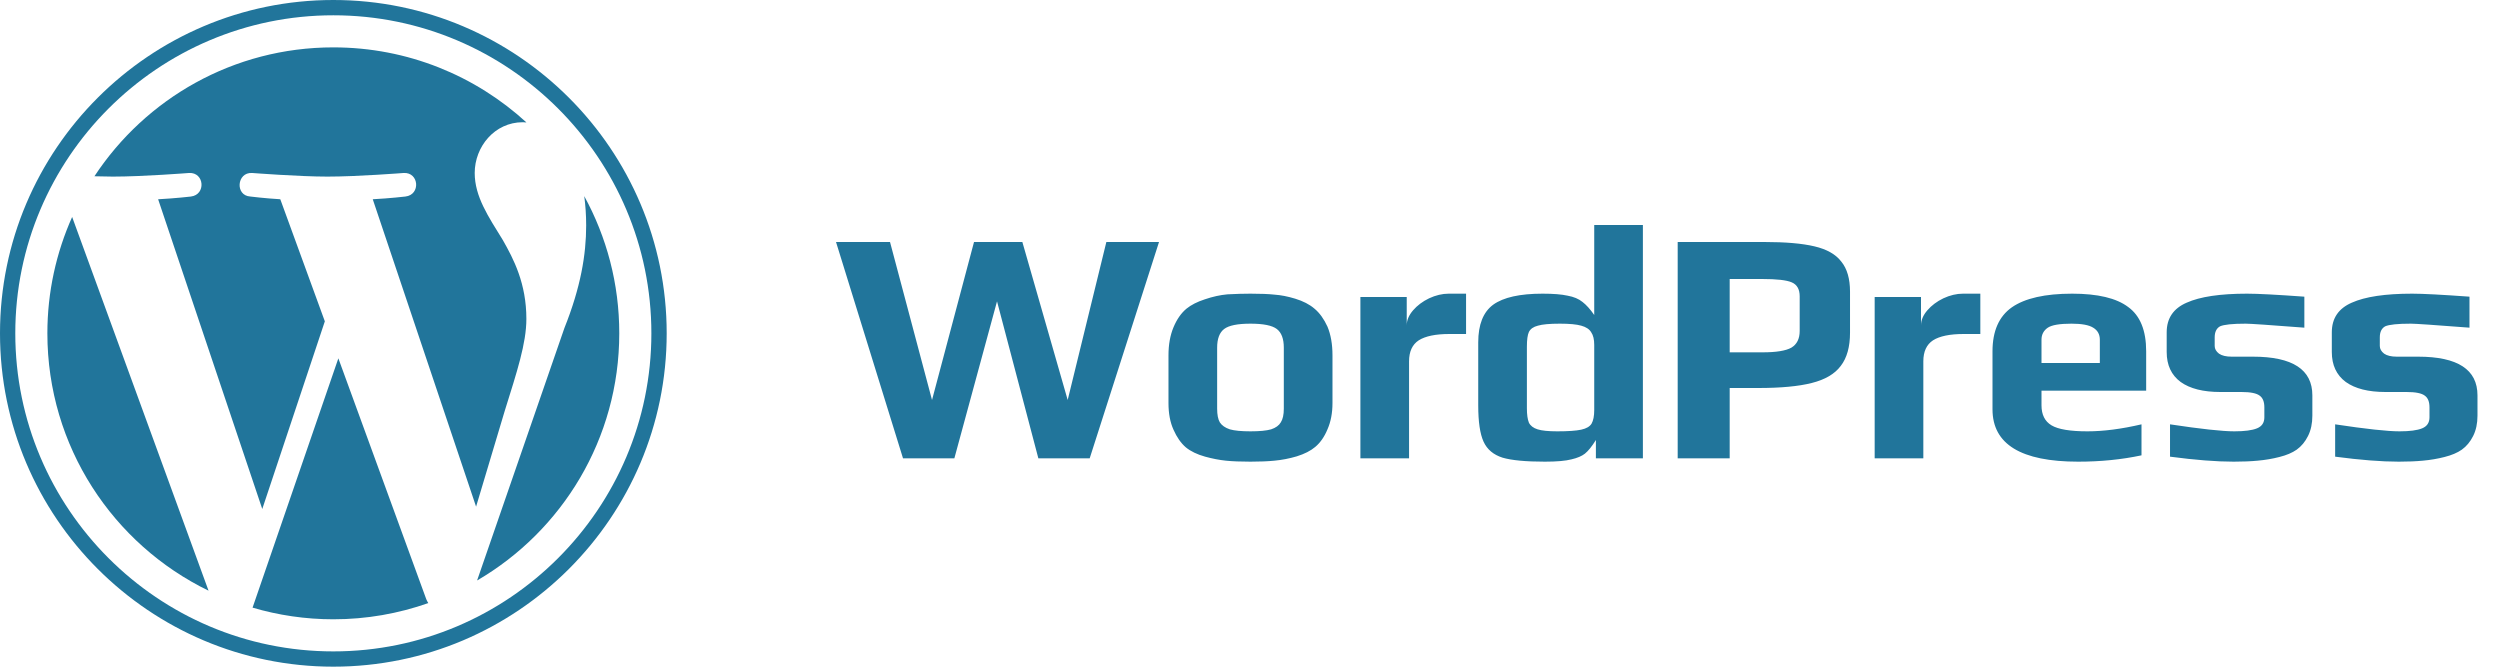
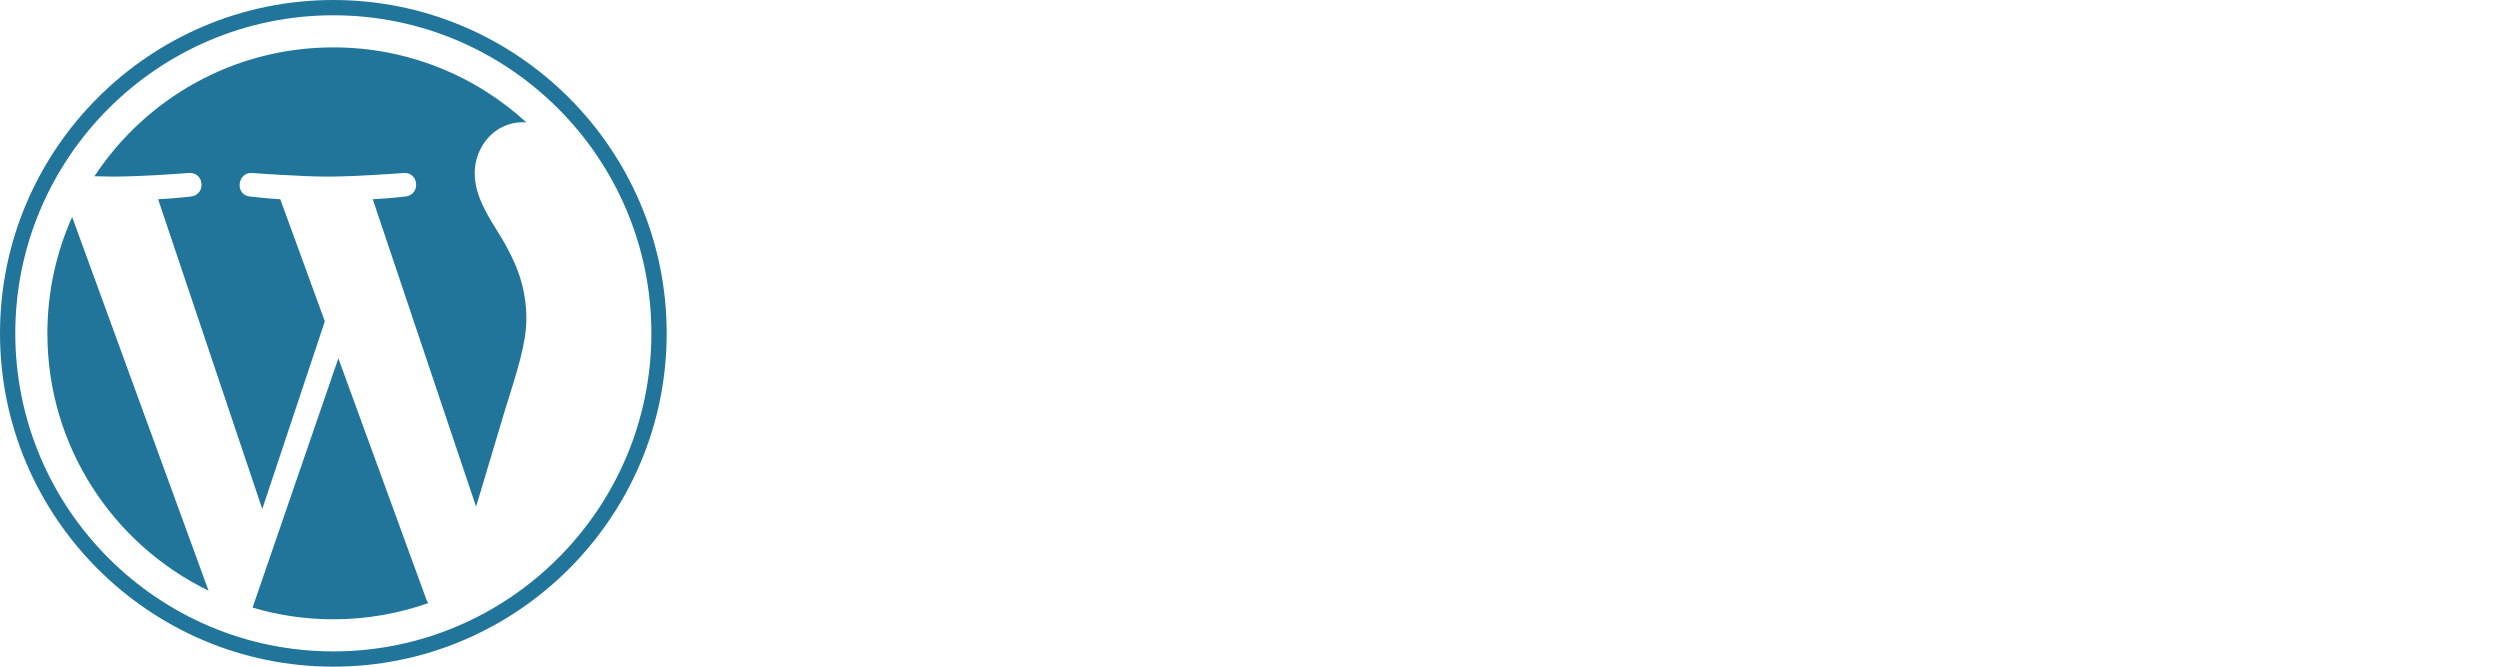
<svg xmlns="http://www.w3.org/2000/svg" width="120" height="32" viewBox="0 0 120 32" fill="none">
  <path d="M2.274 16C2.274 21.433 5.432 26.128 10.01 28.353L3.463 10.414C2.701 12.121 2.274 14.01 2.274 16Z" fill="#21759B" />
  <path d="M25.266 15.307C25.266 13.611 24.657 12.436 24.134 11.521C23.438 10.391 22.786 9.433 22.786 8.303C22.786 7.041 23.743 5.867 25.091 5.867C25.152 5.867 25.21 5.874 25.269 5.877C22.827 3.64 19.573 2.274 16 2.274C11.205 2.274 6.986 4.735 4.532 8.461C4.854 8.471 5.157 8.477 5.415 8.477C6.851 8.477 9.073 8.303 9.073 8.303C9.813 8.26 9.9 9.346 9.161 9.434C9.161 9.434 8.418 9.521 7.59 9.565L12.589 24.432L15.592 15.424L13.454 9.564C12.715 9.521 12.015 9.433 12.015 9.433C11.275 9.39 11.362 8.259 12.101 8.303C12.101 8.303 14.368 8.477 15.717 8.477C17.152 8.477 19.375 8.303 19.375 8.303C20.115 8.259 20.202 9.346 19.463 9.433C19.463 9.433 18.718 9.521 17.892 9.564L22.852 24.319L24.221 19.744C24.814 17.846 25.266 16.482 25.266 15.307Z" fill="#21759B" />
  <path d="M16.241 17.2L12.123 29.167C13.352 29.529 14.653 29.726 16 29.726C17.599 29.726 19.131 29.45 20.558 28.948C20.521 28.889 20.488 28.827 20.46 28.759L16.241 17.2Z" fill="#21759B" />
-   <path d="M28.044 9.414C28.103 9.852 28.136 10.321 28.136 10.826C28.136 12.219 27.876 13.784 27.093 15.742L22.9 27.864C26.981 25.485 29.725 21.064 29.725 16C29.726 13.614 29.116 11.37 28.044 9.414Z" fill="#21759B" />
  <path d="M16 0C7.178 0 0 7.177 0 16C0 24.823 7.178 32 16 32C24.822 32 32.001 24.823 32.001 16C32.001 7.177 24.822 0 16 0ZM16 31.267C7.582 31.267 0.734 24.418 0.734 16C0.734 7.582 7.582 0.734 16 0.734C24.418 0.734 31.266 7.582 31.266 16C31.266 24.418 24.418 31.267 16 31.267Z" fill="#21759B" />
-   <path d="M40.129 11.616H42.721L44.737 19.2L46.753 11.616H49.073L51.249 19.2L53.105 11.616H55.633L52.305 22H49.841L47.857 14.464L45.809 22H43.345L40.129 11.616ZM60.023 22.16C59.543 22.16 59.148 22.144 58.839 22.112C58.529 22.08 58.199 22.016 57.847 21.92C57.463 21.813 57.153 21.664 56.919 21.472C56.684 21.269 56.487 20.987 56.327 20.624C56.167 20.272 56.087 19.845 56.087 19.344V17.056C56.087 16.544 56.167 16.096 56.327 15.712C56.487 15.328 56.695 15.029 56.951 14.816C57.175 14.635 57.468 14.485 57.831 14.368C58.204 14.24 58.567 14.16 58.919 14.128C59.324 14.107 59.692 14.096 60.023 14.096C60.513 14.096 60.903 14.112 61.191 14.144C61.489 14.165 61.815 14.229 62.167 14.336C62.551 14.453 62.86 14.613 63.095 14.816C63.34 15.019 63.548 15.307 63.719 15.68C63.879 16.064 63.959 16.523 63.959 17.056V19.344C63.959 19.824 63.879 20.245 63.719 20.608C63.569 20.971 63.372 21.253 63.127 21.456C62.913 21.637 62.62 21.787 62.247 21.904C61.884 22.011 61.527 22.08 61.175 22.112C60.855 22.144 60.471 22.16 60.023 22.16ZM60.023 20.704C60.46 20.704 60.791 20.672 61.015 20.608C61.239 20.533 61.393 20.421 61.479 20.272C61.575 20.123 61.623 19.904 61.623 19.616V16.688C61.623 16.261 61.511 15.963 61.287 15.792C61.063 15.621 60.641 15.536 60.023 15.536C59.404 15.536 58.983 15.621 58.759 15.792C58.535 15.963 58.423 16.261 58.423 16.688V19.616C58.423 19.904 58.465 20.123 58.551 20.272C58.647 20.421 58.807 20.533 59.031 20.608C59.255 20.672 59.585 20.704 60.023 20.704ZM65.299 14.256H67.523V15.616C67.523 15.371 67.625 15.131 67.827 14.896C68.03 14.661 68.286 14.469 68.595 14.32C68.915 14.171 69.23 14.096 69.539 14.096H70.371V16.032H69.571C68.91 16.032 68.419 16.133 68.099 16.336C67.79 16.539 67.635 16.875 67.635 17.344V22H65.299V14.256ZM74.155 22.16C73.237 22.16 72.56 22.096 72.123 21.968C71.685 21.829 71.381 21.573 71.211 21.2C71.04 20.827 70.955 20.245 70.955 19.456V16.432C70.955 15.579 71.195 14.976 71.675 14.624C72.165 14.272 72.955 14.096 74.043 14.096C74.555 14.096 74.955 14.128 75.243 14.192C75.541 14.245 75.781 14.347 75.963 14.496C76.144 14.635 76.331 14.843 76.523 15.12V10.8H78.859V22H76.603V21.12C76.411 21.429 76.235 21.648 76.075 21.776C75.925 21.893 75.712 21.984 75.435 22.048C75.147 22.123 74.72 22.16 74.155 22.16ZM74.747 20.704C75.269 20.704 75.653 20.677 75.899 20.624C76.144 20.571 76.309 20.475 76.395 20.336C76.48 20.187 76.523 19.968 76.523 19.68V16.56C76.523 16.293 76.475 16.091 76.379 15.952C76.293 15.803 76.133 15.696 75.899 15.632C75.675 15.568 75.333 15.536 74.875 15.536C74.384 15.536 74.032 15.568 73.819 15.632C73.605 15.685 73.461 15.787 73.387 15.936C73.323 16.075 73.291 16.309 73.291 16.64V19.6C73.291 19.899 73.323 20.128 73.387 20.288C73.461 20.437 73.6 20.544 73.803 20.608C74.005 20.672 74.32 20.704 74.747 20.704ZM80.529 11.616H84.689C85.702 11.616 86.502 11.685 87.089 11.824C87.686 11.963 88.118 12.208 88.385 12.56C88.662 12.901 88.801 13.381 88.801 14V15.968C88.801 16.651 88.652 17.184 88.353 17.568C88.065 17.952 87.601 18.224 86.961 18.384C86.332 18.544 85.478 18.624 84.401 18.624H83.025V22H80.529V11.616ZM84.609 16.912C85.26 16.912 85.718 16.837 85.985 16.688C86.252 16.528 86.385 16.261 86.385 15.888V14.224C86.385 13.883 86.257 13.659 86.001 13.552C85.756 13.445 85.281 13.392 84.577 13.392H83.025V16.912H84.609ZM89.984 14.256H92.208V15.616C92.208 15.371 92.31 15.131 92.512 14.896C92.715 14.661 92.971 14.469 93.28 14.32C93.6 14.171 93.915 14.096 94.224 14.096H95.056V16.032H94.256C93.595 16.032 93.104 16.133 92.784 16.336C92.475 16.539 92.32 16.875 92.32 17.344V22H89.984V14.256ZM99.752 22.16C97.01 22.16 95.64 21.323 95.64 19.648V16.864C95.64 15.893 95.949 15.189 96.568 14.752C97.197 14.315 98.162 14.096 99.464 14.096C100.69 14.096 101.586 14.309 102.152 14.736C102.728 15.152 103.016 15.861 103.016 16.864V18.752H97.992V19.456C97.992 19.904 98.152 20.224 98.472 20.416C98.792 20.608 99.368 20.704 100.2 20.704C100.968 20.704 101.832 20.592 102.792 20.368V21.856C101.842 22.059 100.829 22.16 99.752 22.16ZM100.792 17.424V16.304C100.792 16.048 100.685 15.856 100.472 15.728C100.269 15.6 99.922 15.536 99.432 15.536C98.866 15.536 98.488 15.6 98.296 15.728C98.093 15.867 97.992 16.059 97.992 16.304V17.424H100.792ZM107.217 22.16C106.385 22.16 105.367 22.08 104.161 21.92V20.368C105.644 20.592 106.673 20.704 107.249 20.704C107.74 20.704 108.103 20.656 108.337 20.56C108.572 20.464 108.689 20.288 108.689 20.032V19.552C108.689 19.285 108.615 19.099 108.465 18.992C108.316 18.875 108.023 18.816 107.585 18.816H106.577C105.756 18.816 105.121 18.656 104.673 18.336C104.225 18.005 104.001 17.525 104.001 16.896V15.952C104.001 15.28 104.321 14.805 104.961 14.528C105.601 14.24 106.567 14.096 107.857 14.096C108.369 14.096 109.287 14.144 110.609 14.24V15.728C108.945 15.6 108.007 15.536 107.793 15.536C107.164 15.536 106.753 15.579 106.561 15.664C106.391 15.76 106.305 15.936 106.305 16.192V16.608C106.305 16.747 106.375 16.869 106.513 16.976C106.652 17.072 106.855 17.12 107.121 17.12H108.145C110.044 17.12 110.993 17.739 110.993 18.976V19.952C110.993 20.325 110.924 20.651 110.785 20.928C110.647 21.205 110.465 21.424 110.241 21.584C110.028 21.733 109.751 21.851 109.409 21.936C109.079 22.021 108.732 22.08 108.369 22.112C108.039 22.144 107.655 22.16 107.217 22.16ZM115.143 22.16C114.311 22.16 113.293 22.08 112.087 21.92V20.368C113.57 20.592 114.599 20.704 115.175 20.704C115.666 20.704 116.029 20.656 116.263 20.56C116.498 20.464 116.615 20.288 116.615 20.032V19.552C116.615 19.285 116.541 19.099 116.391 18.992C116.242 18.875 115.949 18.816 115.511 18.816H114.503C113.682 18.816 113.047 18.656 112.599 18.336C112.151 18.005 111.927 17.525 111.927 16.896V15.952C111.927 15.28 112.247 14.805 112.887 14.528C113.527 14.24 114.493 14.096 115.783 14.096C116.295 14.096 117.213 14.144 118.535 14.24V15.728C116.871 15.6 115.933 15.536 115.719 15.536C115.09 15.536 114.679 15.579 114.487 15.664C114.317 15.76 114.231 15.936 114.231 16.192V16.608C114.231 16.747 114.301 16.869 114.439 16.976C114.578 17.072 114.781 17.12 115.047 17.12H116.071C117.97 17.12 118.919 17.739 118.919 18.976V19.952C118.919 20.325 118.85 20.651 118.711 20.928C118.573 21.205 118.391 21.424 118.167 21.584C117.954 21.733 117.677 21.851 117.335 21.936C117.005 22.021 116.658 22.08 116.295 22.112C115.965 22.144 115.581 22.16 115.143 22.16Z" fill="#21759B" />
</svg>